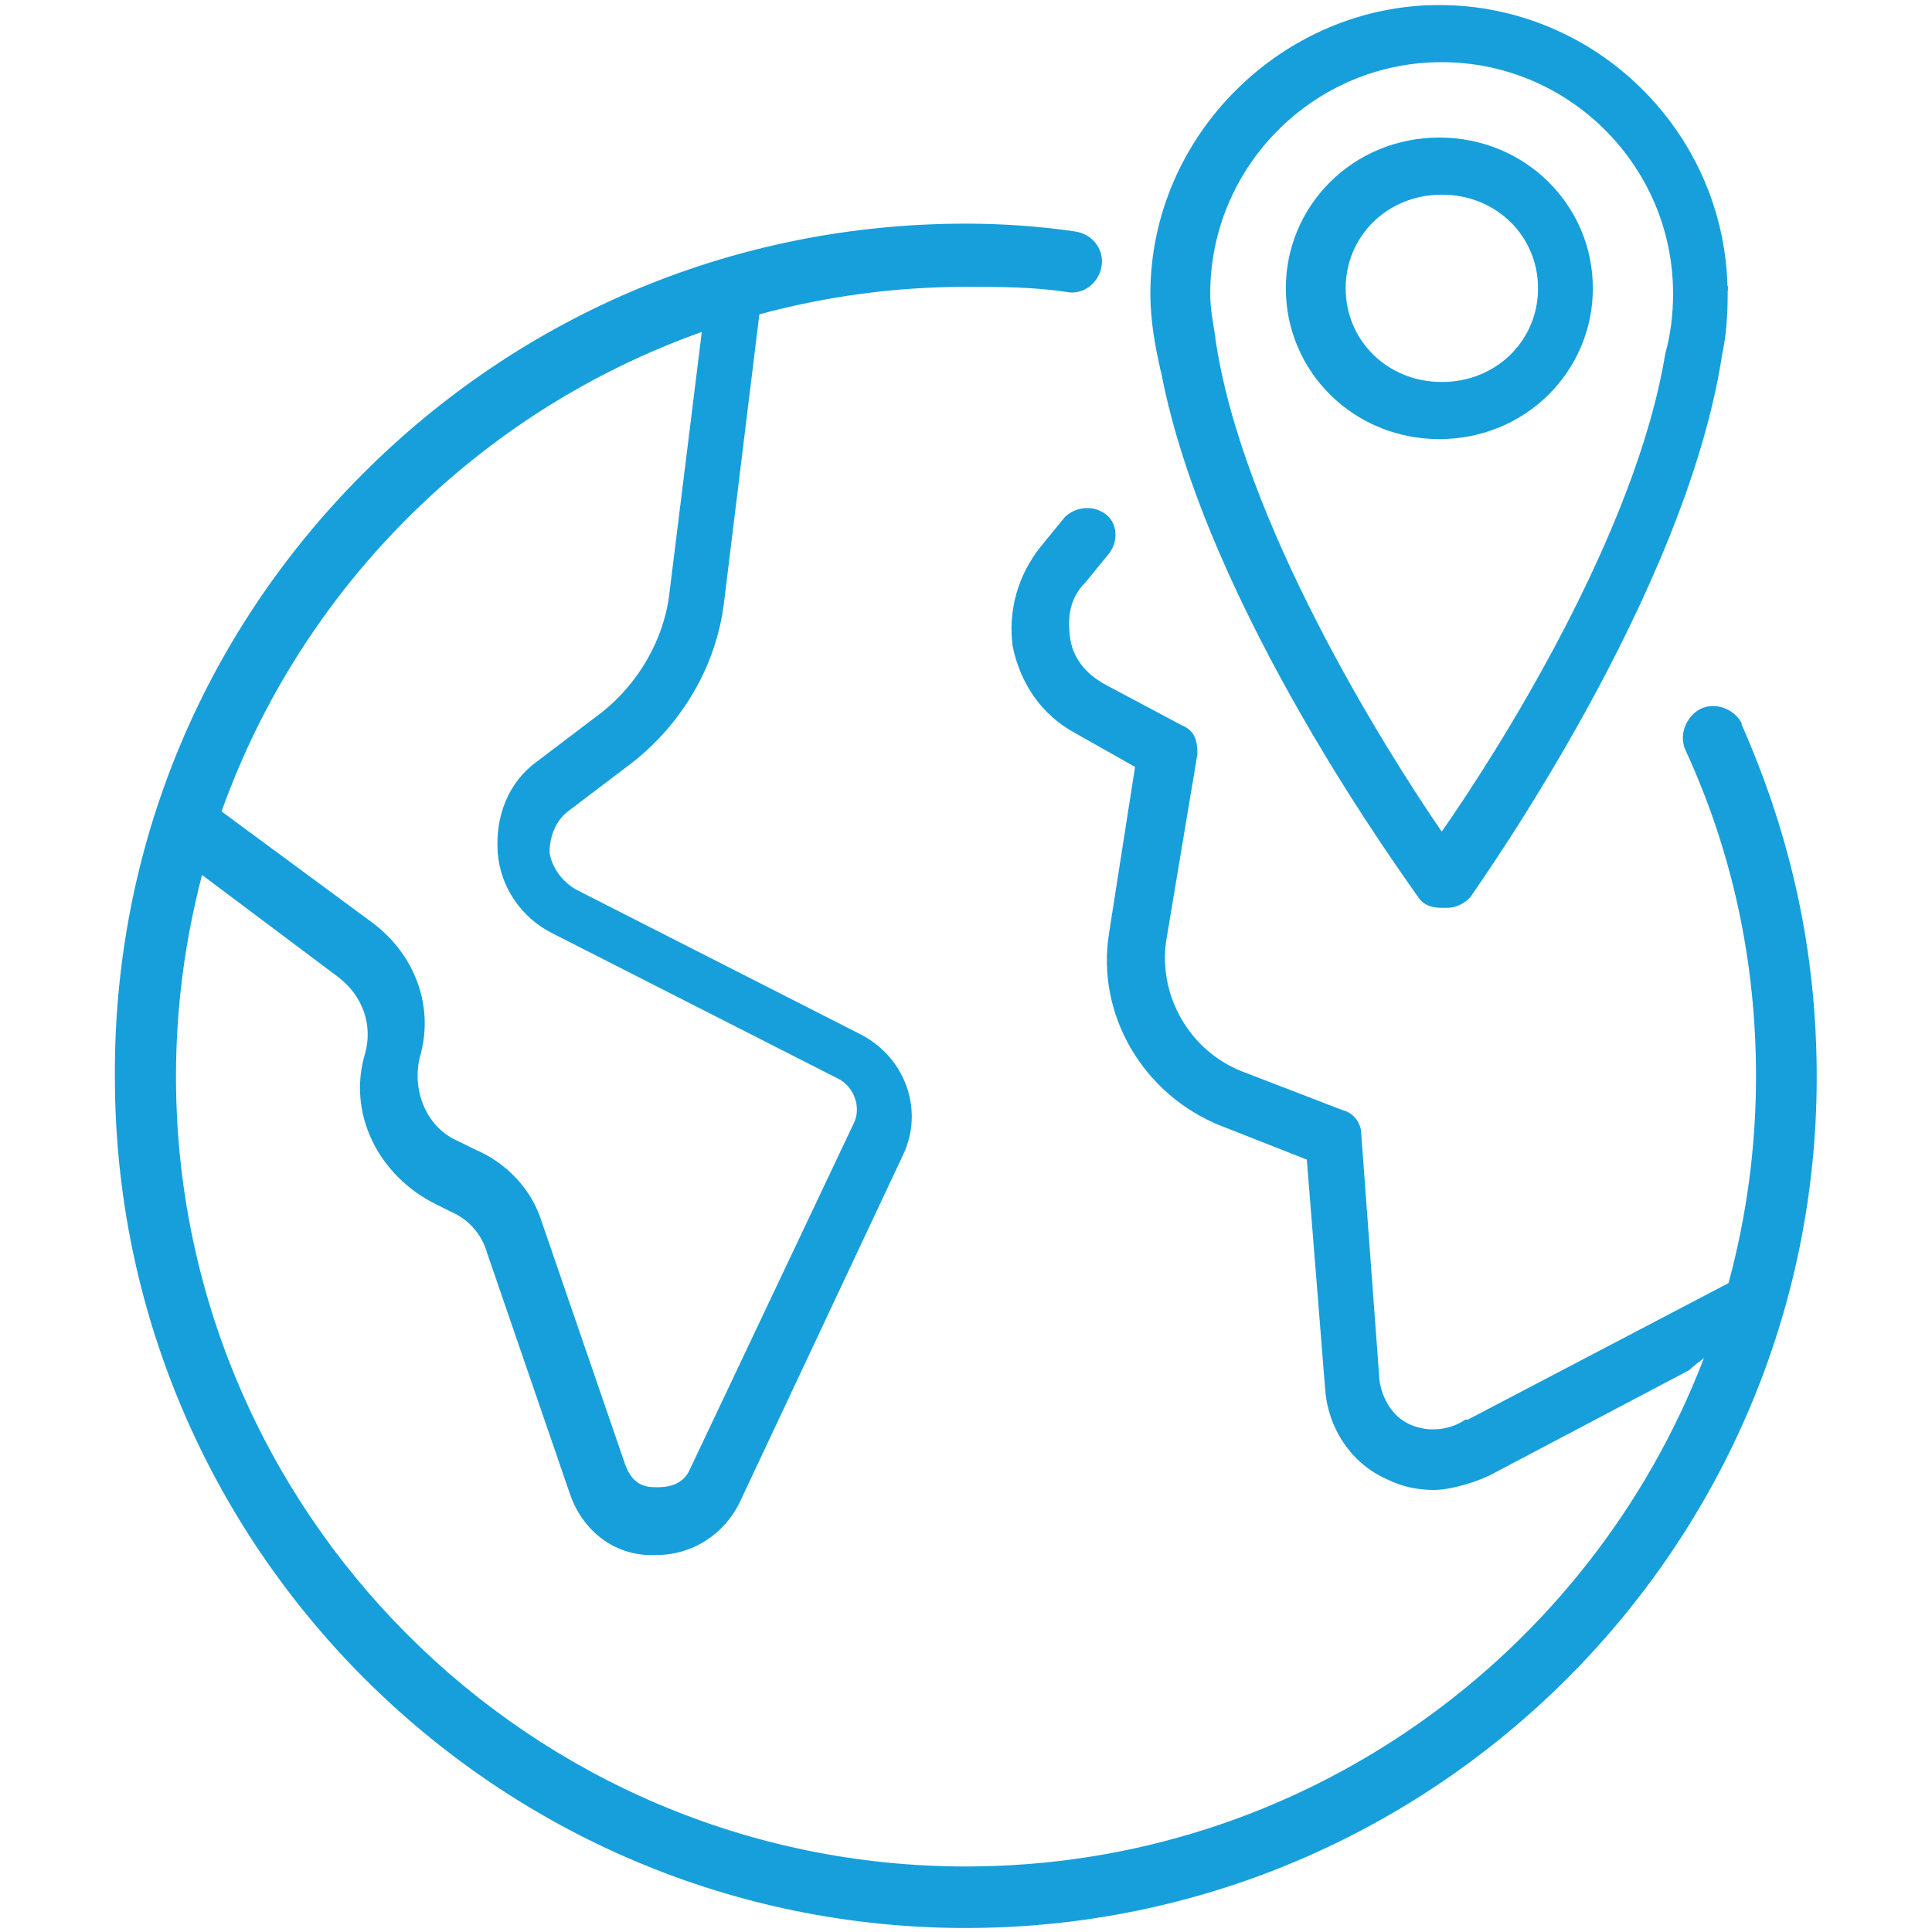
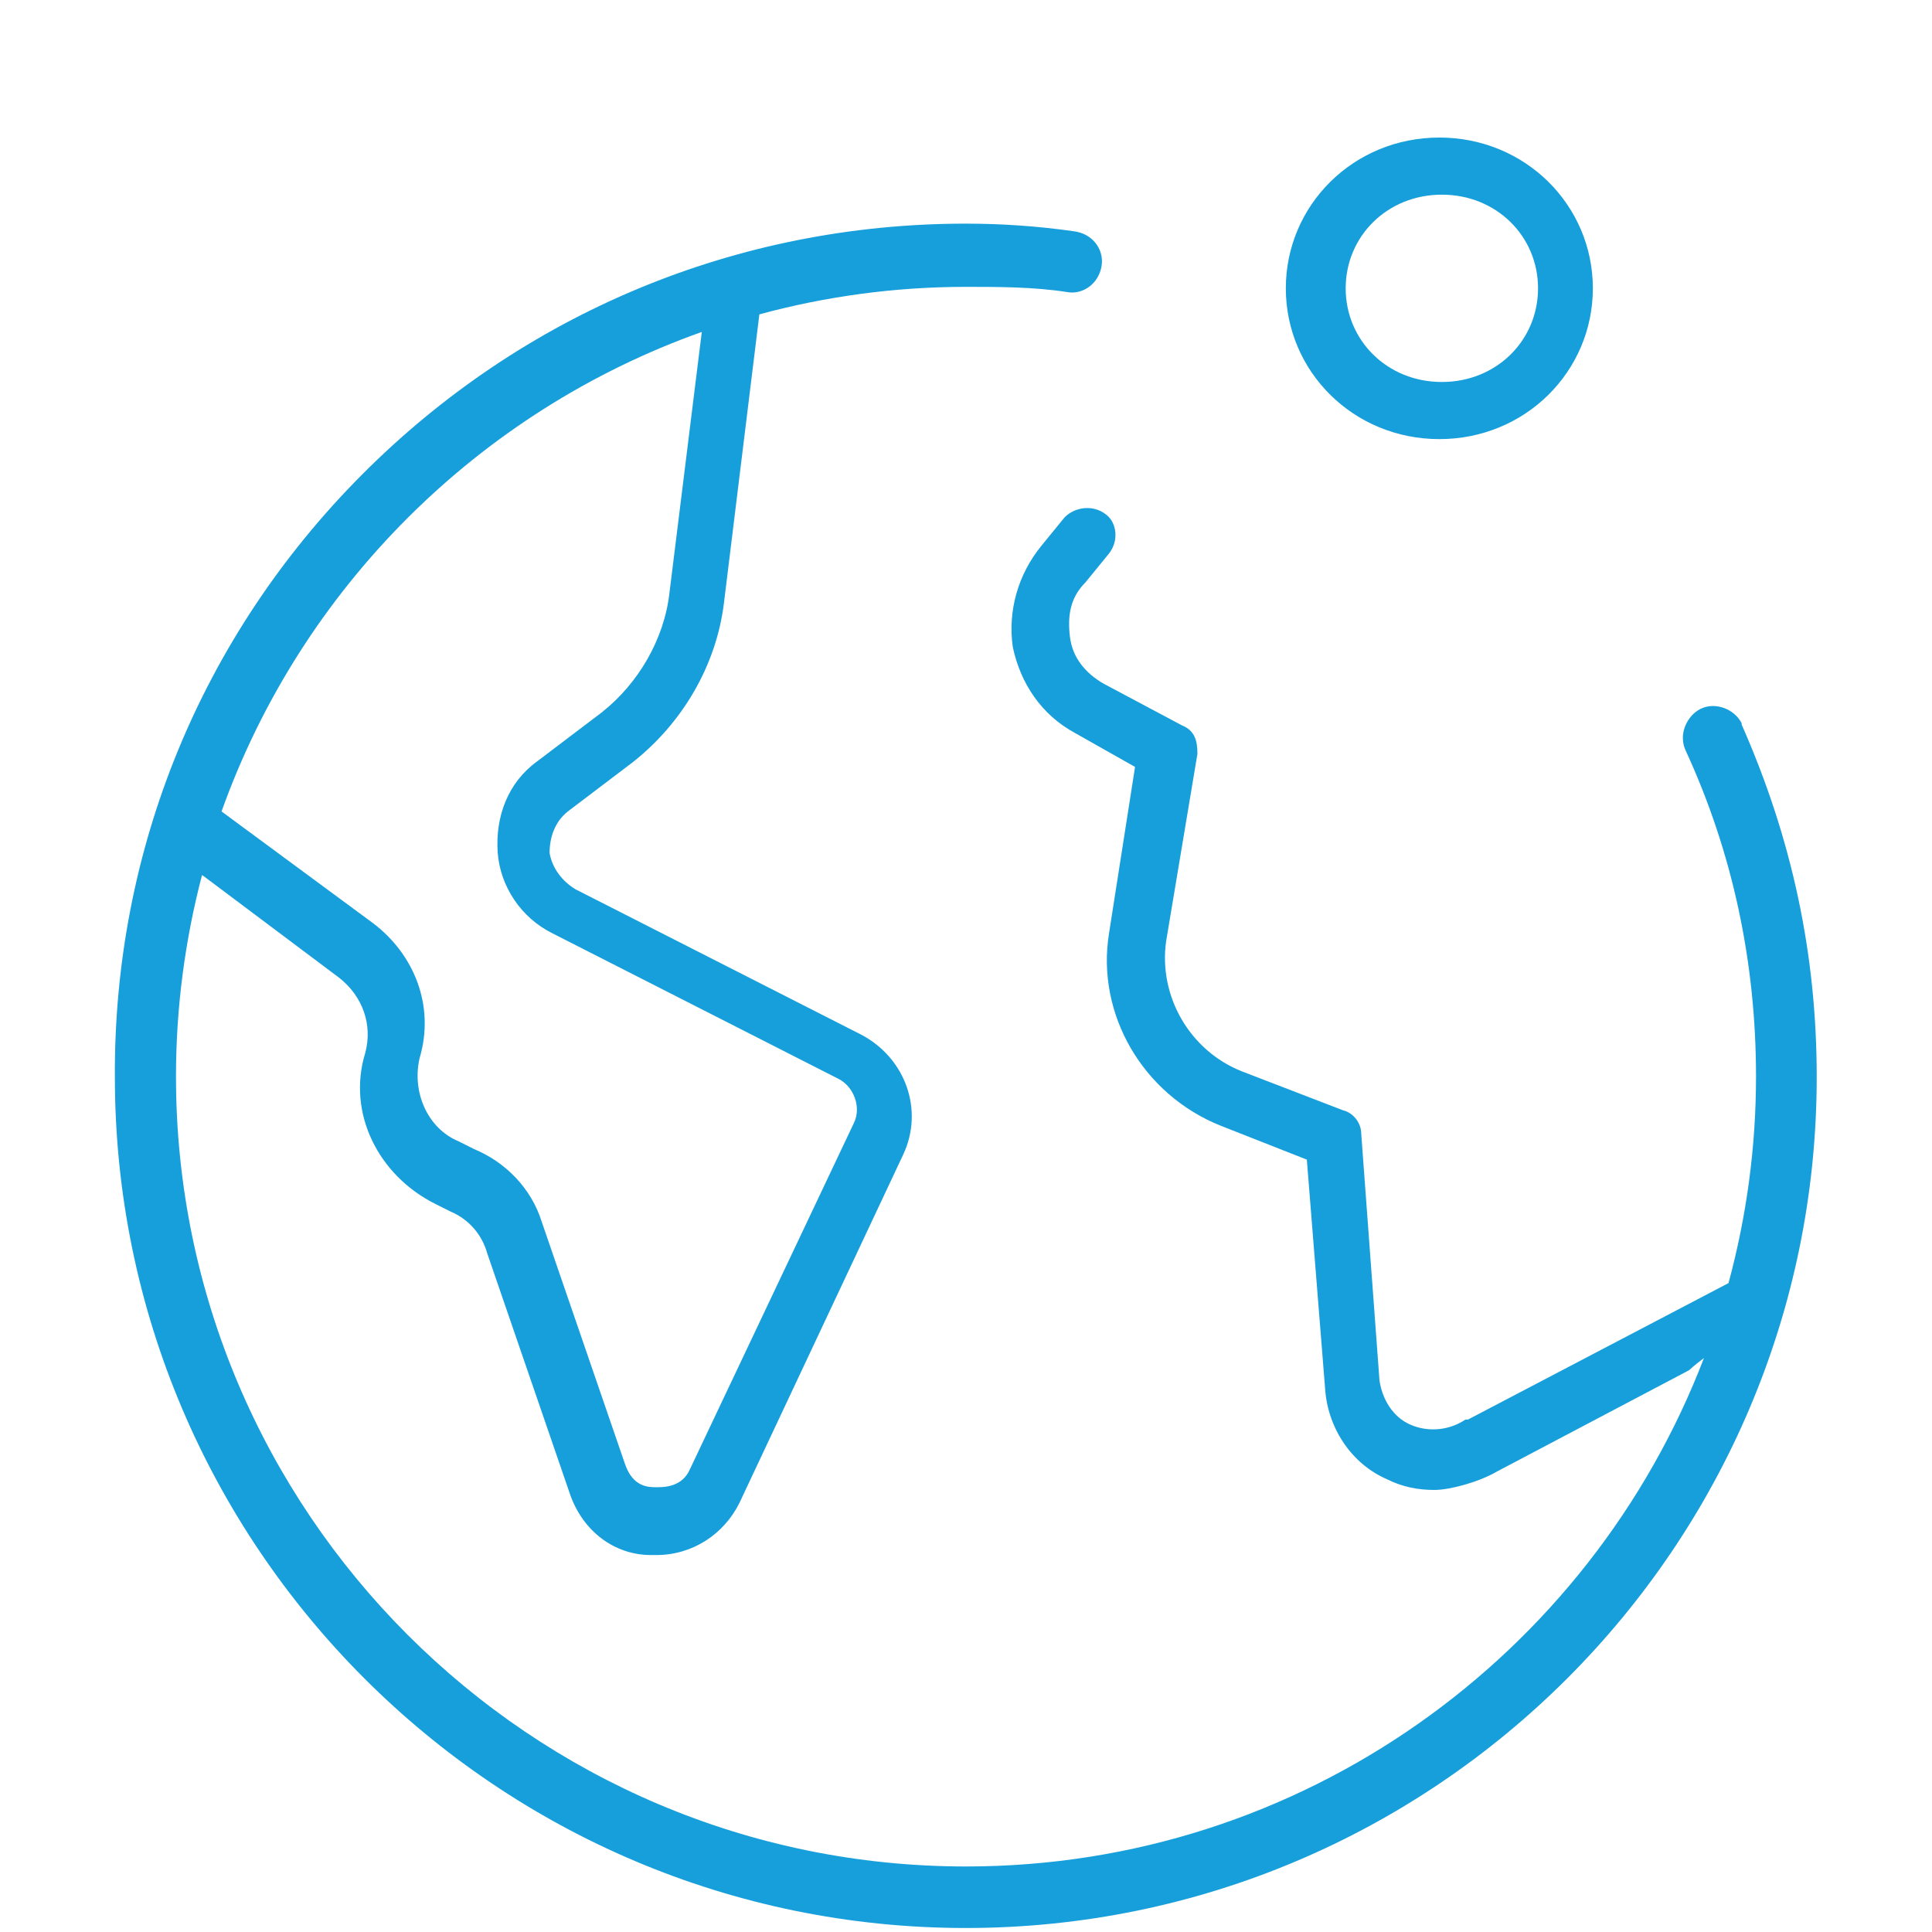
<svg xmlns="http://www.w3.org/2000/svg" id="Ebene_1" data-name="Ebene 1" viewBox="0 0 92 92">
  <defs>
    <style>
      .cls-1 {
        fill: #179fdb;
      }
    </style>
  </defs>
  <path class="cls-1" d="M75.85,13.73c0-3.96-3.22-7.18-7.31-7.18s-7.31,3.22-7.31,7.18,3.22,7.18,7.31,7.18,7.31-3.22,7.31-7.18ZM64.08,13.73c0-2.48,1.98-4.46,4.58-4.46s4.58,1.98,4.58,4.46-1.98,4.46-4.58,4.46-4.58-1.98-4.58-4.46Z" />
  <path class="cls-1" d="M82.94,34.45c-.25-.5-.8-.83-1.38-.83-.21,0-.41.05-.59.14-.33.17-.6.48-.74.86-.14.38-.12.79.04,1.12,2.22,4.82,3.35,10.04,3.35,15.52,0,3.41-.46,6.7-1.31,9.84l-12.41,6.5h-.12c-.74.5-1.73.62-2.6.25-.87-.37-1.36-1.24-1.49-2.11l-.87-11.76c0-.5-.37-.99-.87-1.11l-4.83-1.86c-2.48-.99-3.96-3.59-3.59-6.19l1.49-8.92c0-.62-.12-1.11-.74-1.36l-3.72-1.98c-.87-.5-1.49-1.24-1.61-2.23-.12-.99,0-1.86.74-2.6l1.11-1.36c.5-.62.37-1.49-.12-1.86-.62-.5-1.49-.37-1.98.12l-1.11,1.36c-1.11,1.36-1.61,3.1-1.36,4.83.37,1.73,1.36,3.22,2.97,4.09l2.85,1.61-1.24,7.93c-.62,3.84,1.61,7.68,5.33,9.16l4.09,1.61.87,10.9c.12,1.86,1.24,3.59,2.97,4.33.74.37,1.49.5,2.23.5s2.11-.37,2.97-.87l9.16-4.83c.24-.22.48-.41.71-.58-5.42,14.14-19.12,24.21-35.14,24.21-20.75,0-37.62-16.88-37.62-37.62,0-3.32.44-6.53,1.24-9.59.03.02.05.04.09.06l6.44,4.83c1.11.87,1.61,2.23,1.24,3.59-.87,2.85.62,5.82,3.34,7.18l.74.37c.87.37,1.49,1.11,1.73,1.98l3.96,11.52c.62,1.73,2.11,2.85,3.84,2.85h.25c1.73,0,3.22-.99,3.96-2.48l7.8-16.59c.99-2.11.12-4.58-1.98-5.7l-13.62-6.93c-.62-.37-1.11-.99-1.24-1.73,0-.74.25-1.49.87-1.98l3.1-2.35c2.35-1.86,3.96-4.58,4.33-7.55l1.69-13.77c3.13-.85,6.43-1.31,9.83-1.31,1.59,0,3.23,0,4.84.25.07.01.14.02.21.02.71,0,1.31-.54,1.42-1.29.11-.79-.45-1.5-1.28-1.62-1.72-.25-3.47-.37-5.19-.37-10.88,0-21.09,4.25-28.77,11.97-7.64,7.68-11.81,17.86-11.75,28.67,0,22.34,18.18,40.52,40.52,40.52s40.52-18.18,40.52-40.52c0-5.85-1.17-11.34-3.58-16.8ZM33.42,15.8l-1.54,12.42c-.25,2.23-1.49,4.33-3.22,5.7l-3.1,2.35c-1.36.99-1.98,2.6-1.86,4.33.12,1.61,1.11,3.1,2.6,3.84l13.62,6.93c.74.37,1.11,1.36.74,2.11l-7.8,16.47c-.37.87-1.24.87-1.61.87s-1.11,0-1.49-1.11l-3.96-11.52c-.5-1.61-1.73-2.85-3.22-3.47l-.74-.37c-1.49-.62-2.23-2.35-1.86-3.96.74-2.48-.25-4.95-2.23-6.44l-7.2-5.31c3.79-10.62,12.23-19.05,22.86-22.83Z" />
-   <path class="cls-1" d="M82.28,13.84c0-.08,0-.16,0-.23h-.02c-.2-7.38-6.3-13.37-13.73-13.37s-13.75,6.19-13.75,13.75c0,1.36.25,2.6.5,3.72h.01c2.13,11.25,11.81,24.35,12.25,25.02.25.37.62.5,1.11.5h.25c.5,0,.87-.25,1.11-.5.45-.68,10.27-14.44,12-25.87.19-.88.26-1.83.26-2.86,0-.05,0-.09,0-.14ZM68.66,39.61c-2.65-3.85-9.53-14.78-10.79-23.52h.01c-.12-.75-.25-1.37-.25-2.11,0-6.07,4.95-11.02,11.02-11.02s11.02,4.95,11.02,11.02c0,.99-.12,1.98-.37,2.85h0c-1.41,8.65-8.07,19.09-10.66,22.79Z" />
</svg>